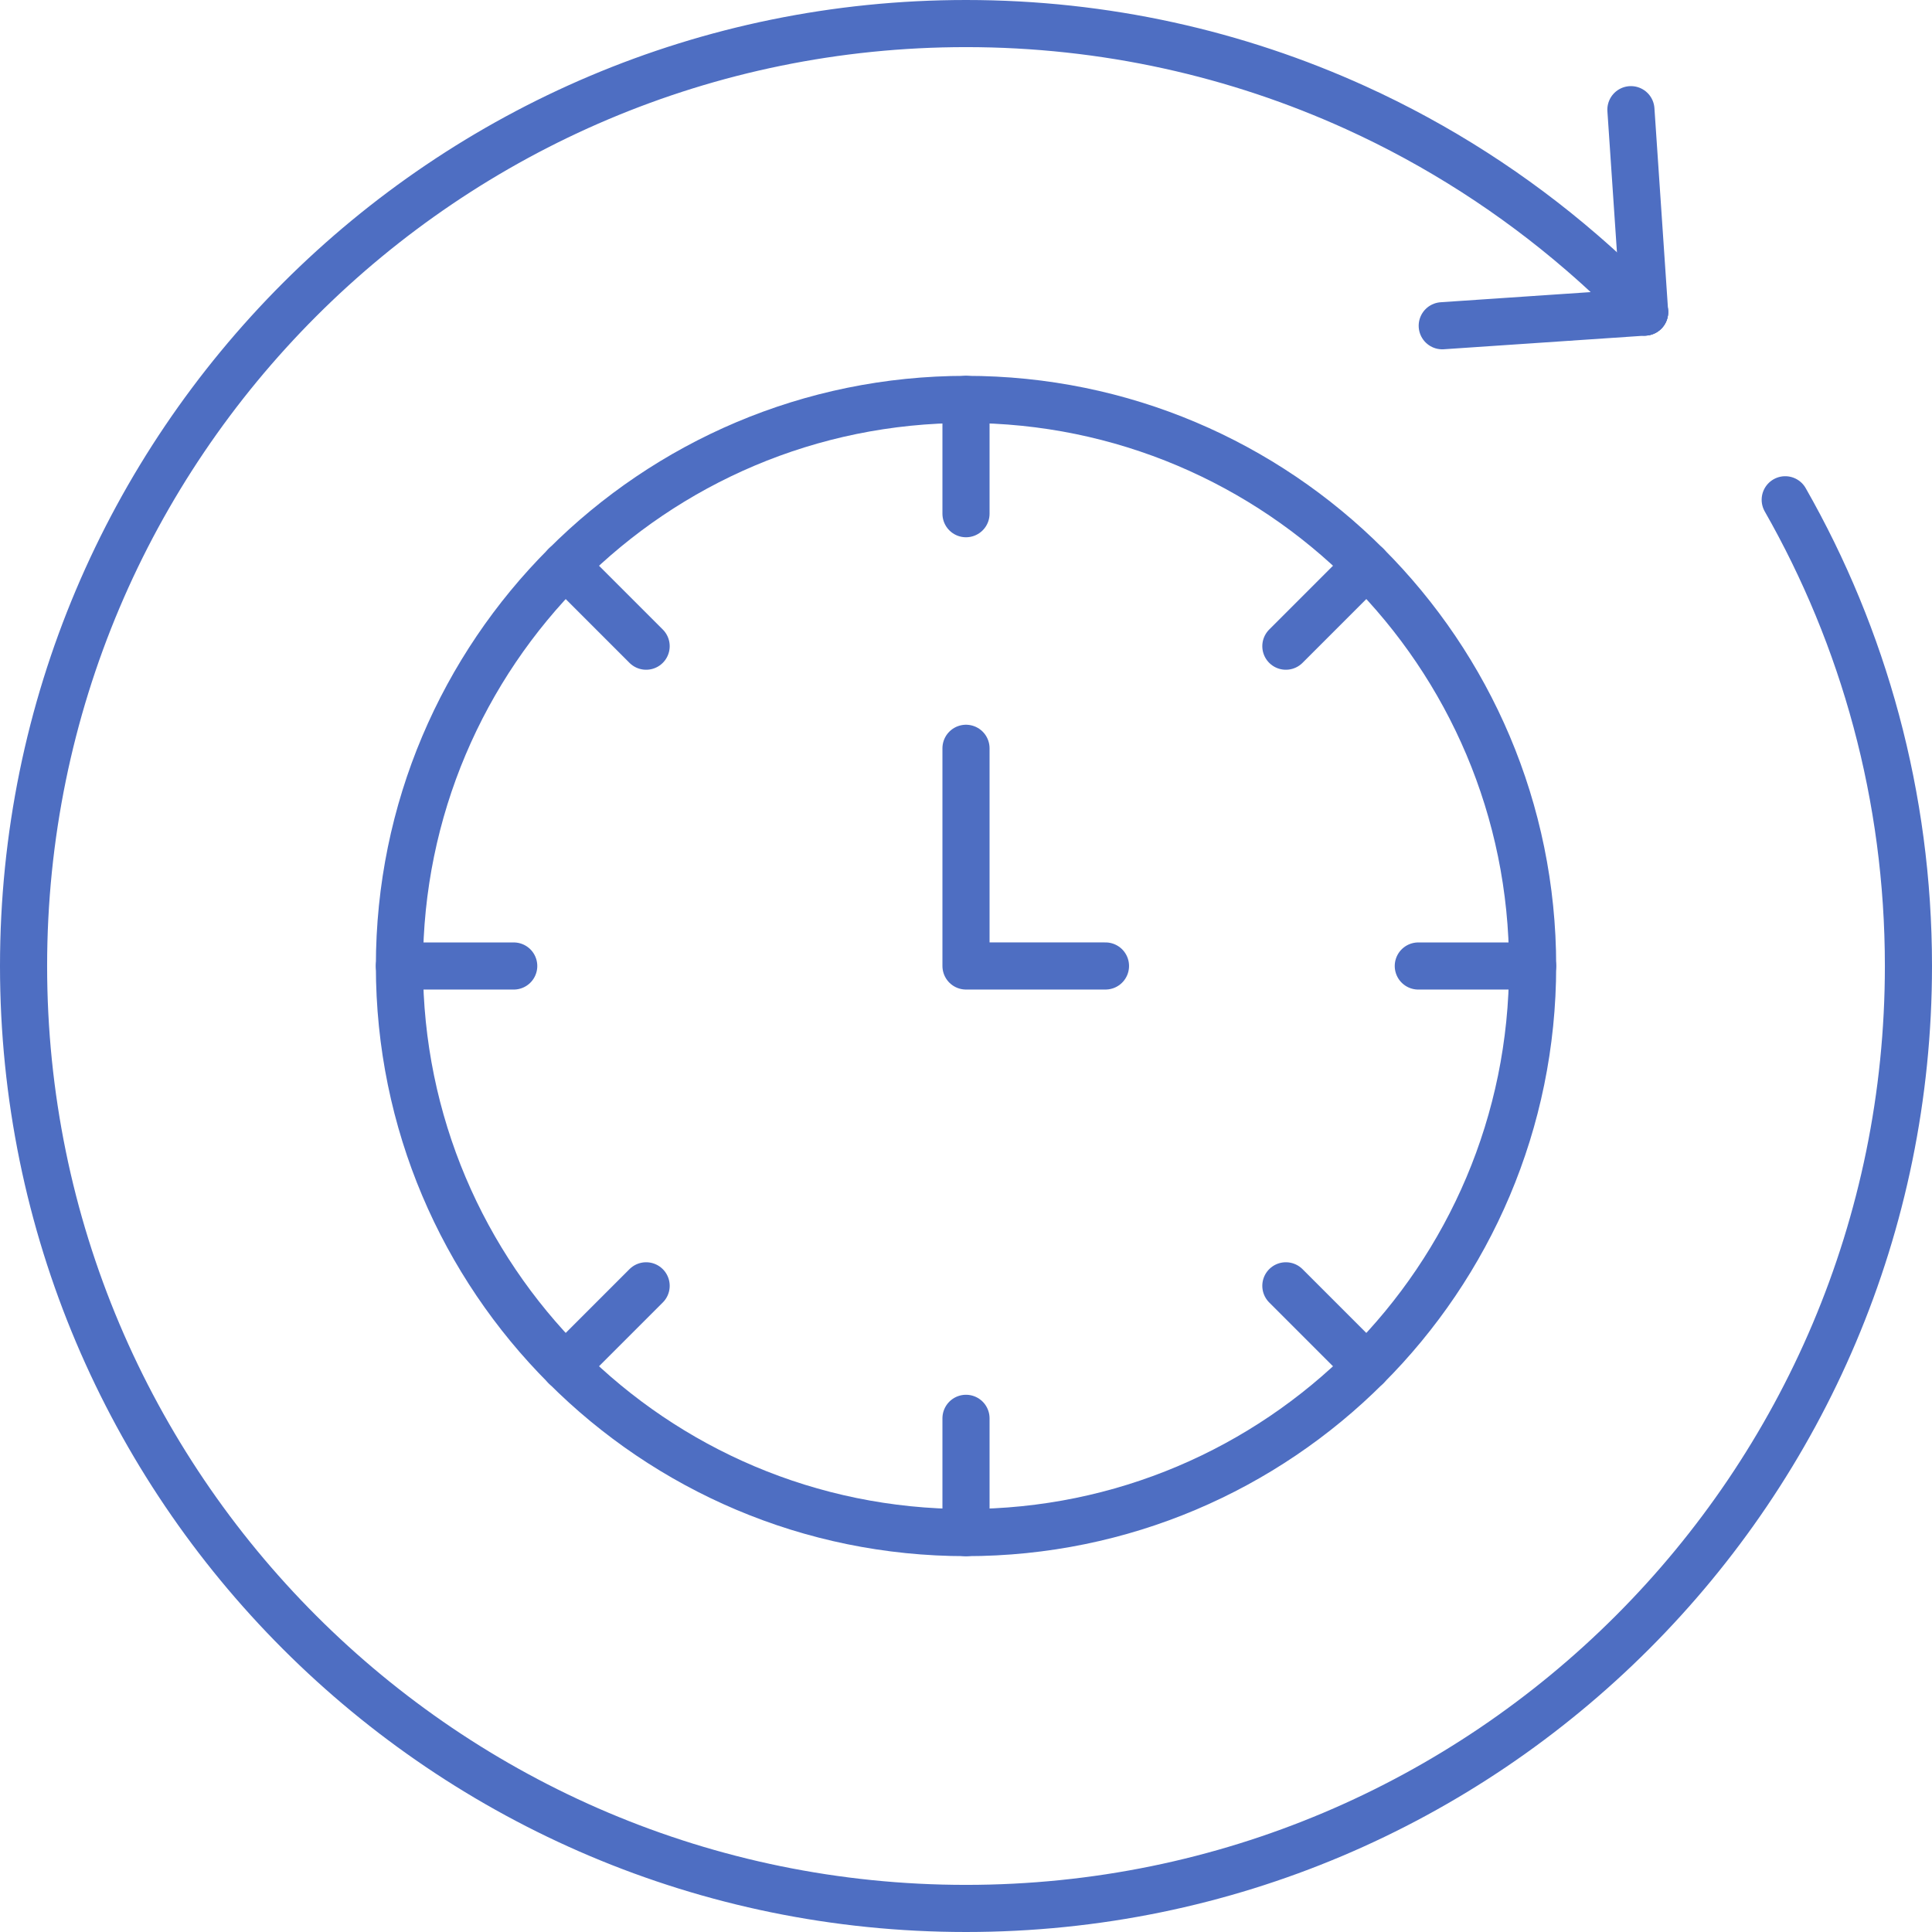
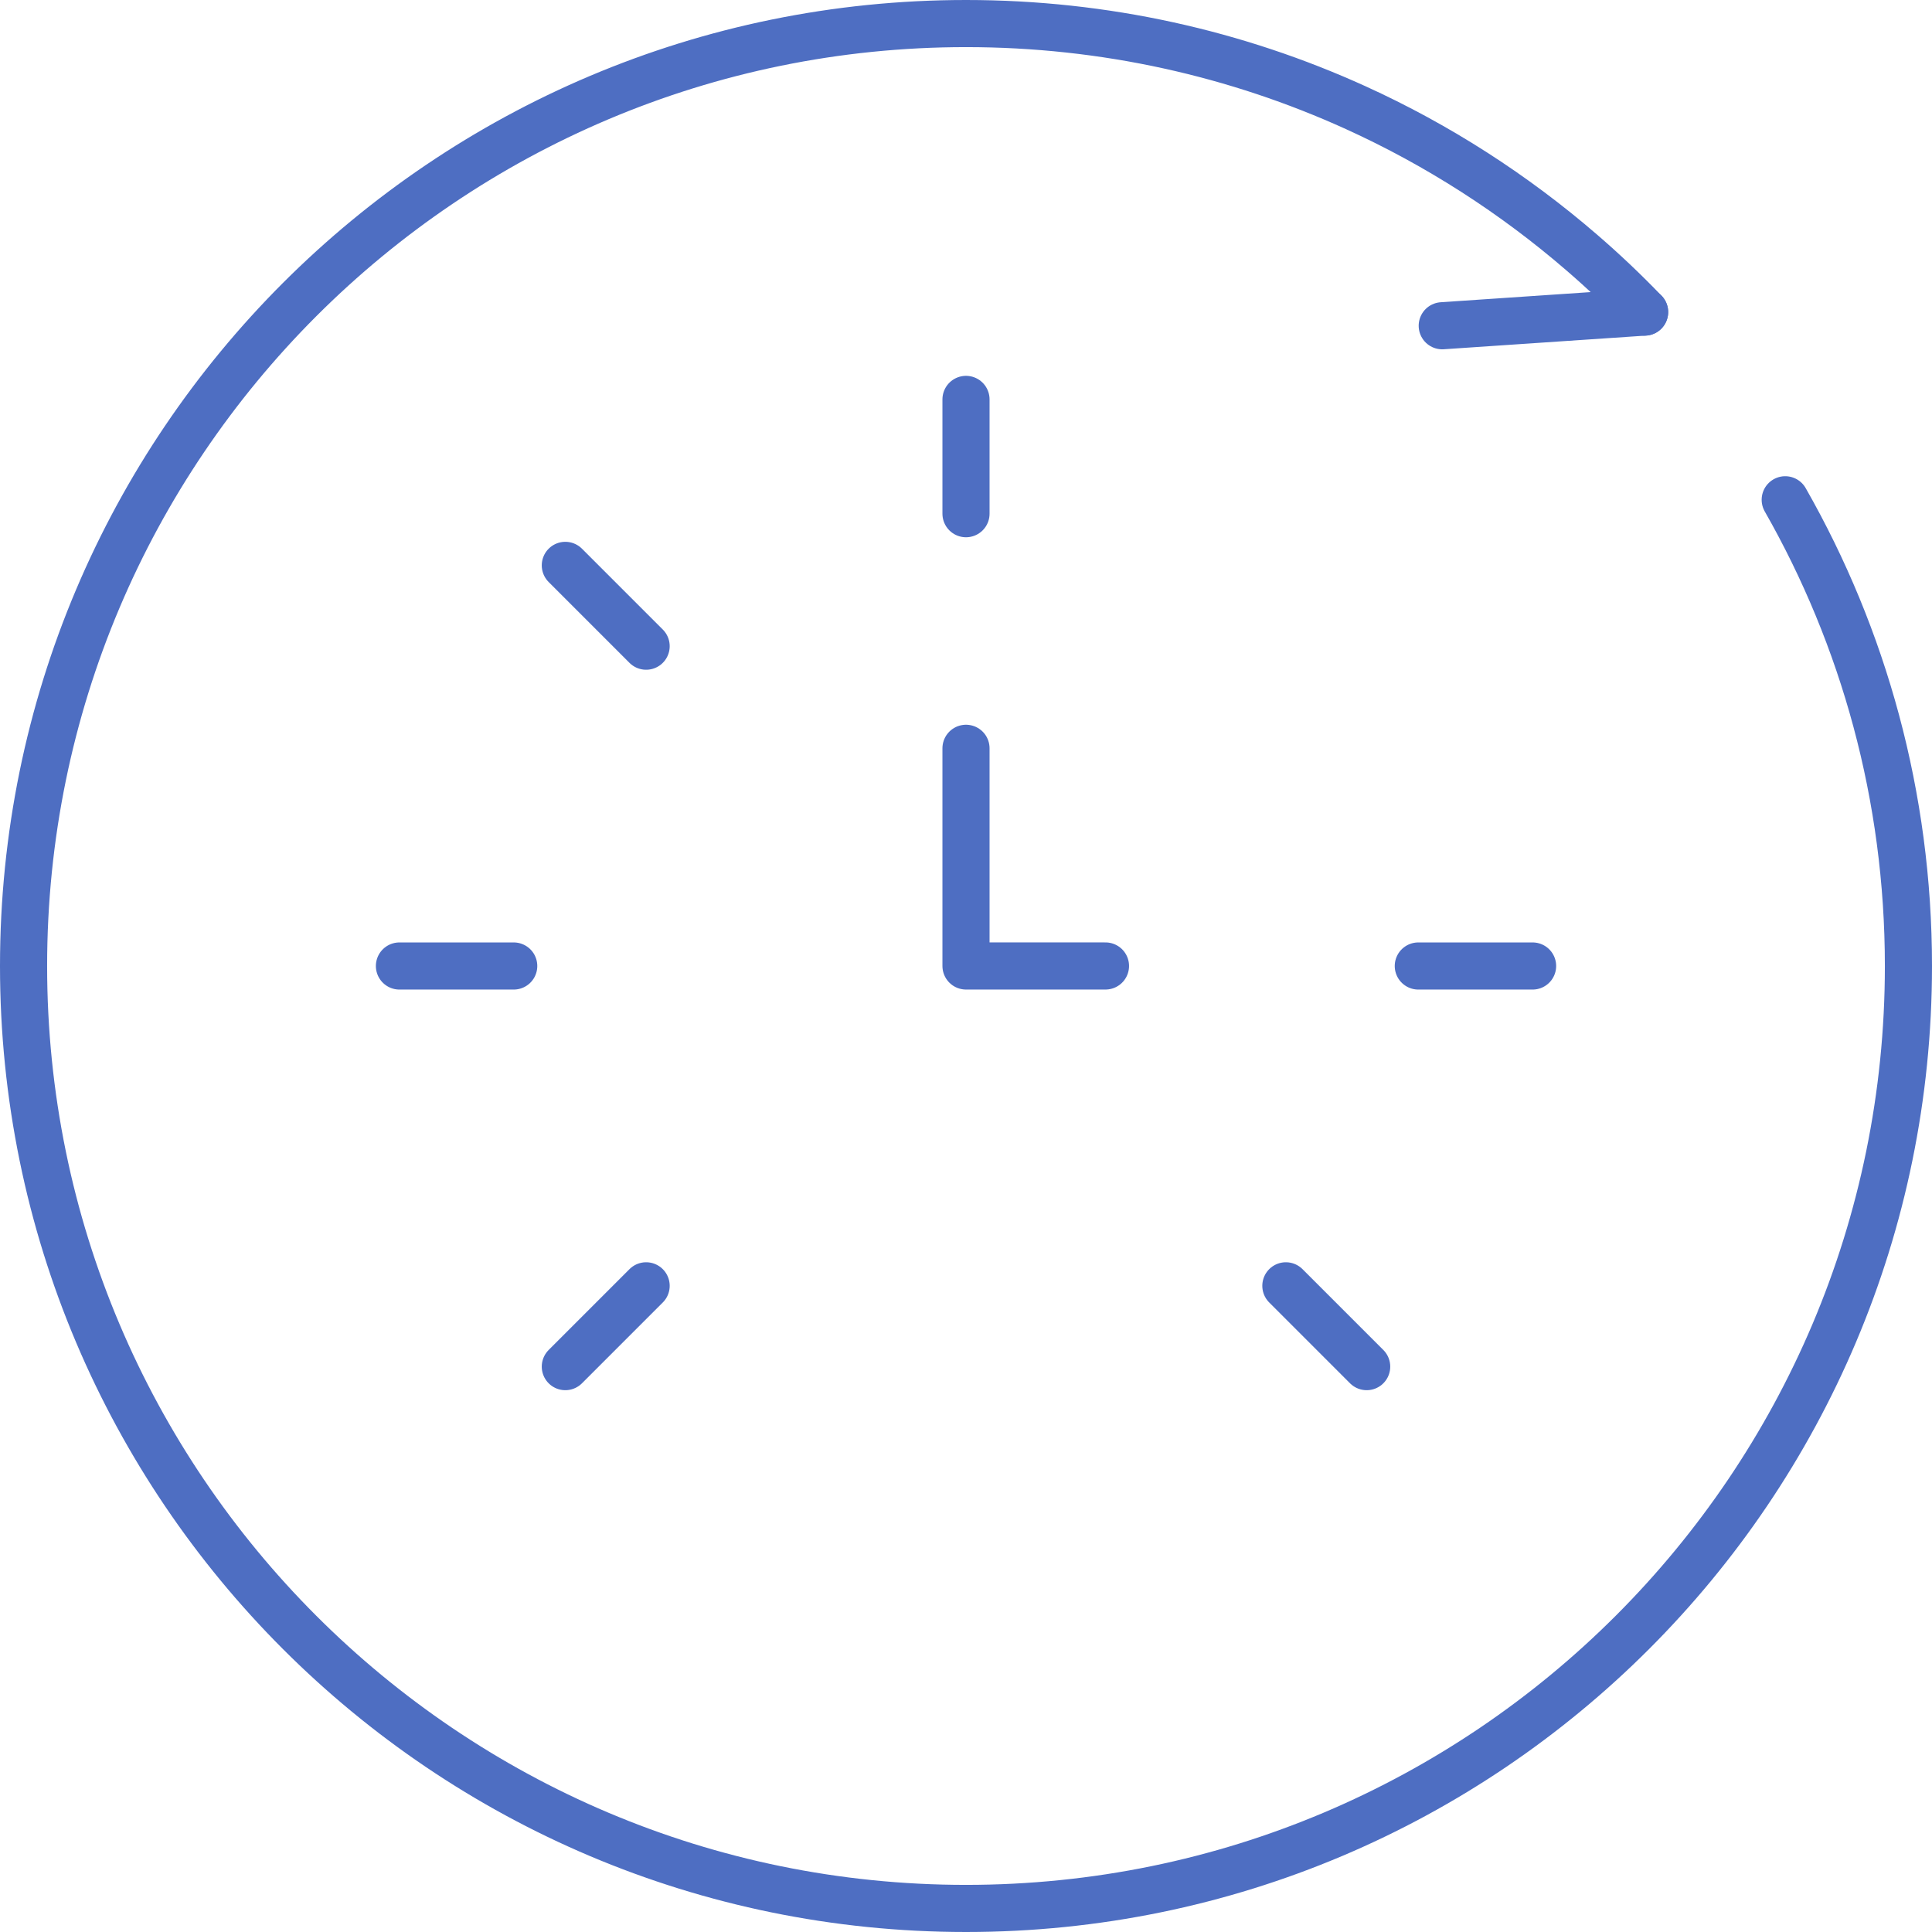
<svg xmlns="http://www.w3.org/2000/svg" width="82" height="82" viewBox="0 0 82 82" fill="none">
-   <path d="M41.001 65.048C54.283 65.048 65.049 54.282 65.049 41C65.049 27.719 54.283 16.952 41.001 16.952C27.72 16.952 16.953 27.719 16.953 41C16.953 54.282 27.72 65.048 41.001 65.048Z" stroke="#4E6EC2" stroke-width="2" stroke-miterlimit="10" stroke-linecap="round" stroke-linejoin="round" />
  <path d="M75.77 21.212C79.098 27.048 81 33.802 81 41C81 63.091 63.091 81 41 81C18.909 81 1 63.091 1 41C1 18.909 18.909 1 41 1C46.899 1 52.5 2.278 57.541 4.57C61.038 6.16 64.266 8.24 67.138 10.721C68.066 11.521 68.955 12.364 69.802 13.246H69.803" stroke="#4E6EC2" stroke-width="2" stroke-miterlimit="10" stroke-linecap="round" stroke-linejoin="round" />
-   <path d="M69.802 13.244L69.221 4.655" stroke="#4E6EC2" stroke-width="2" stroke-miterlimit="10" stroke-linecap="round" stroke-linejoin="round" />
  <path d="M69.802 13.245L61.213 13.826" stroke="#4E6EC2" stroke-width="2" stroke-miterlimit="10" stroke-linecap="round" stroke-linejoin="round" />
  <path d="M41 16.952V21.803" stroke="#4E6EC2" stroke-width="2" stroke-miterlimit="10" stroke-linecap="round" stroke-linejoin="round" />
-   <path d="M41 65.049V60.198" stroke="#4E6EC2" stroke-width="2" stroke-miterlimit="10" stroke-linecap="round" stroke-linejoin="round" />
  <path d="M65.048 41H60.197" stroke="#4E6EC2" stroke-width="2" stroke-miterlimit="10" stroke-linecap="round" stroke-linejoin="round" />
  <path d="M16.953 41H21.804" stroke="#4E6EC2" stroke-width="2" stroke-miterlimit="10" stroke-linecap="round" stroke-linejoin="round" />
-   <path d="M58.006 23.996L54.576 27.426" stroke="#4E6EC2" stroke-width="2" stroke-miterlimit="10" stroke-linecap="round" stroke-linejoin="round" />
  <path d="M23.994 58.004L27.424 54.574" stroke="#4E6EC2" stroke-width="2" stroke-miterlimit="10" stroke-linecap="round" stroke-linejoin="round" />
  <path d="M58.006 58.004L54.576 54.574" stroke="#4E6EC2" stroke-width="2" stroke-miterlimit="10" stroke-linecap="round" stroke-linejoin="round" />
  <path d="M23.994 23.996L27.424 27.426" stroke="#4E6EC2" stroke-width="2" stroke-miterlimit="10" stroke-linecap="round" stroke-linejoin="round" />
  <path d="M41 31.76V40.999H46.92" stroke="#4E6EC2" stroke-width="2" stroke-miterlimit="10" stroke-linecap="round" stroke-linejoin="round" />
</svg>